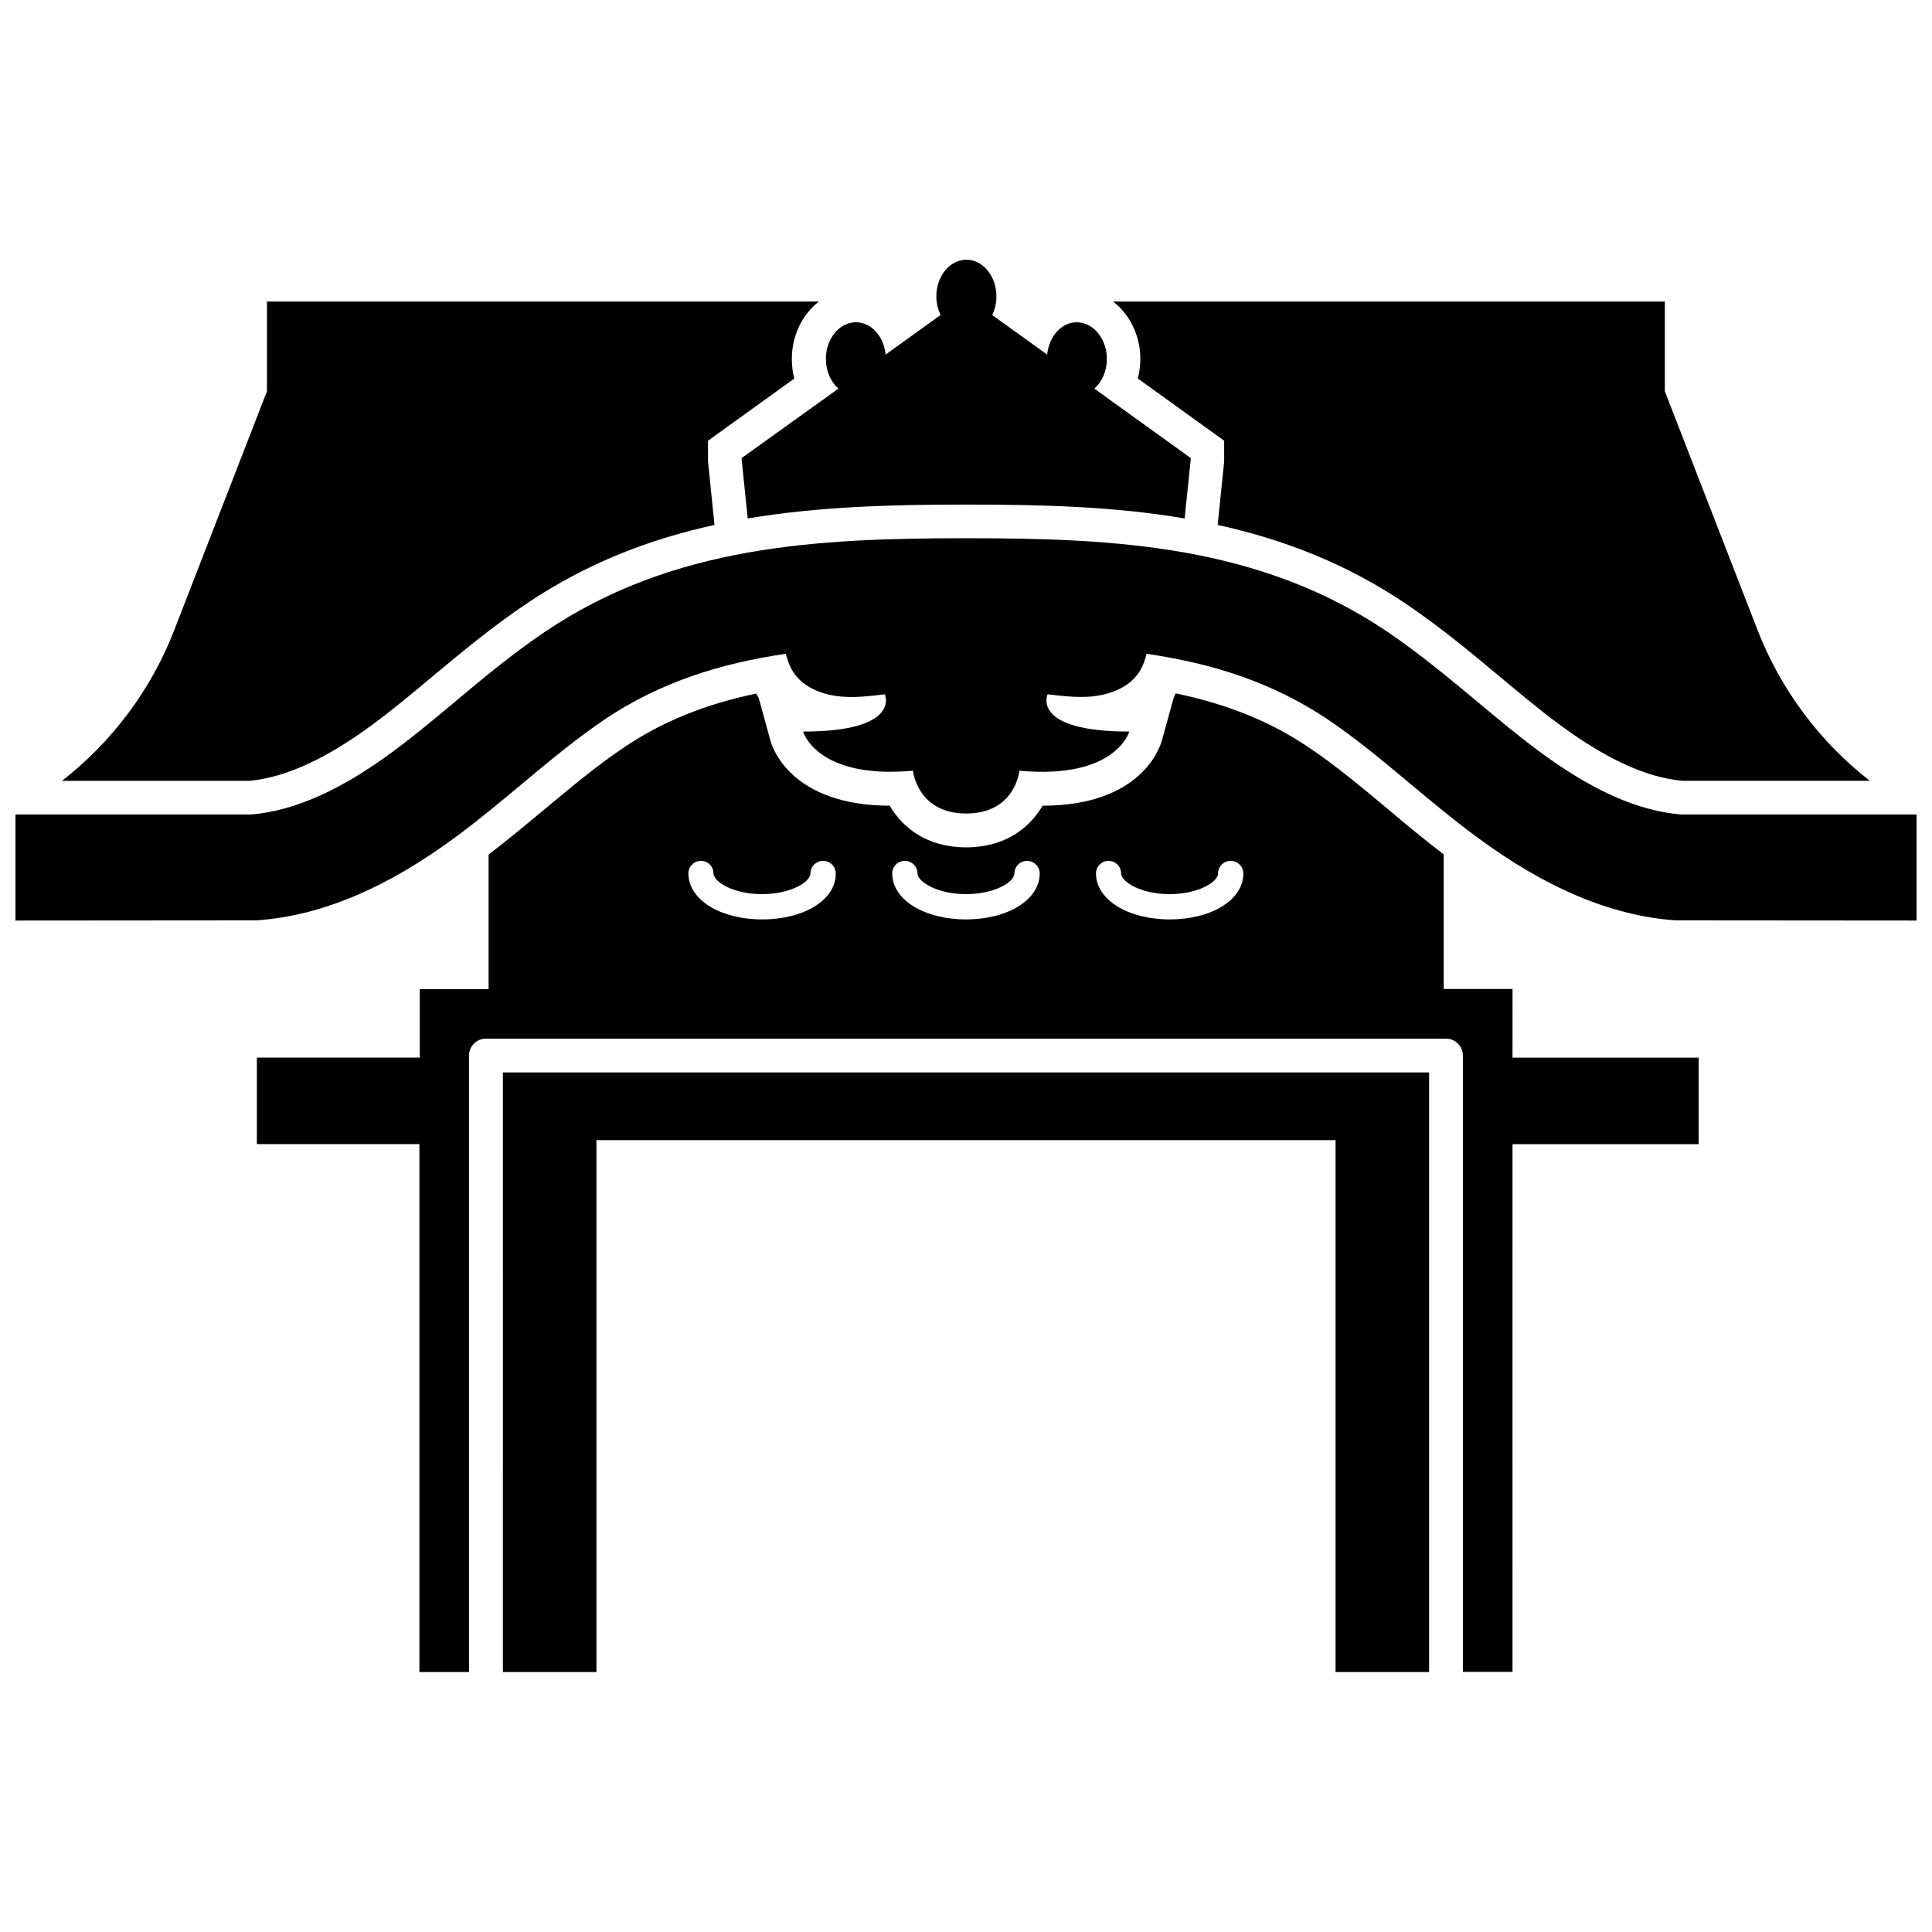
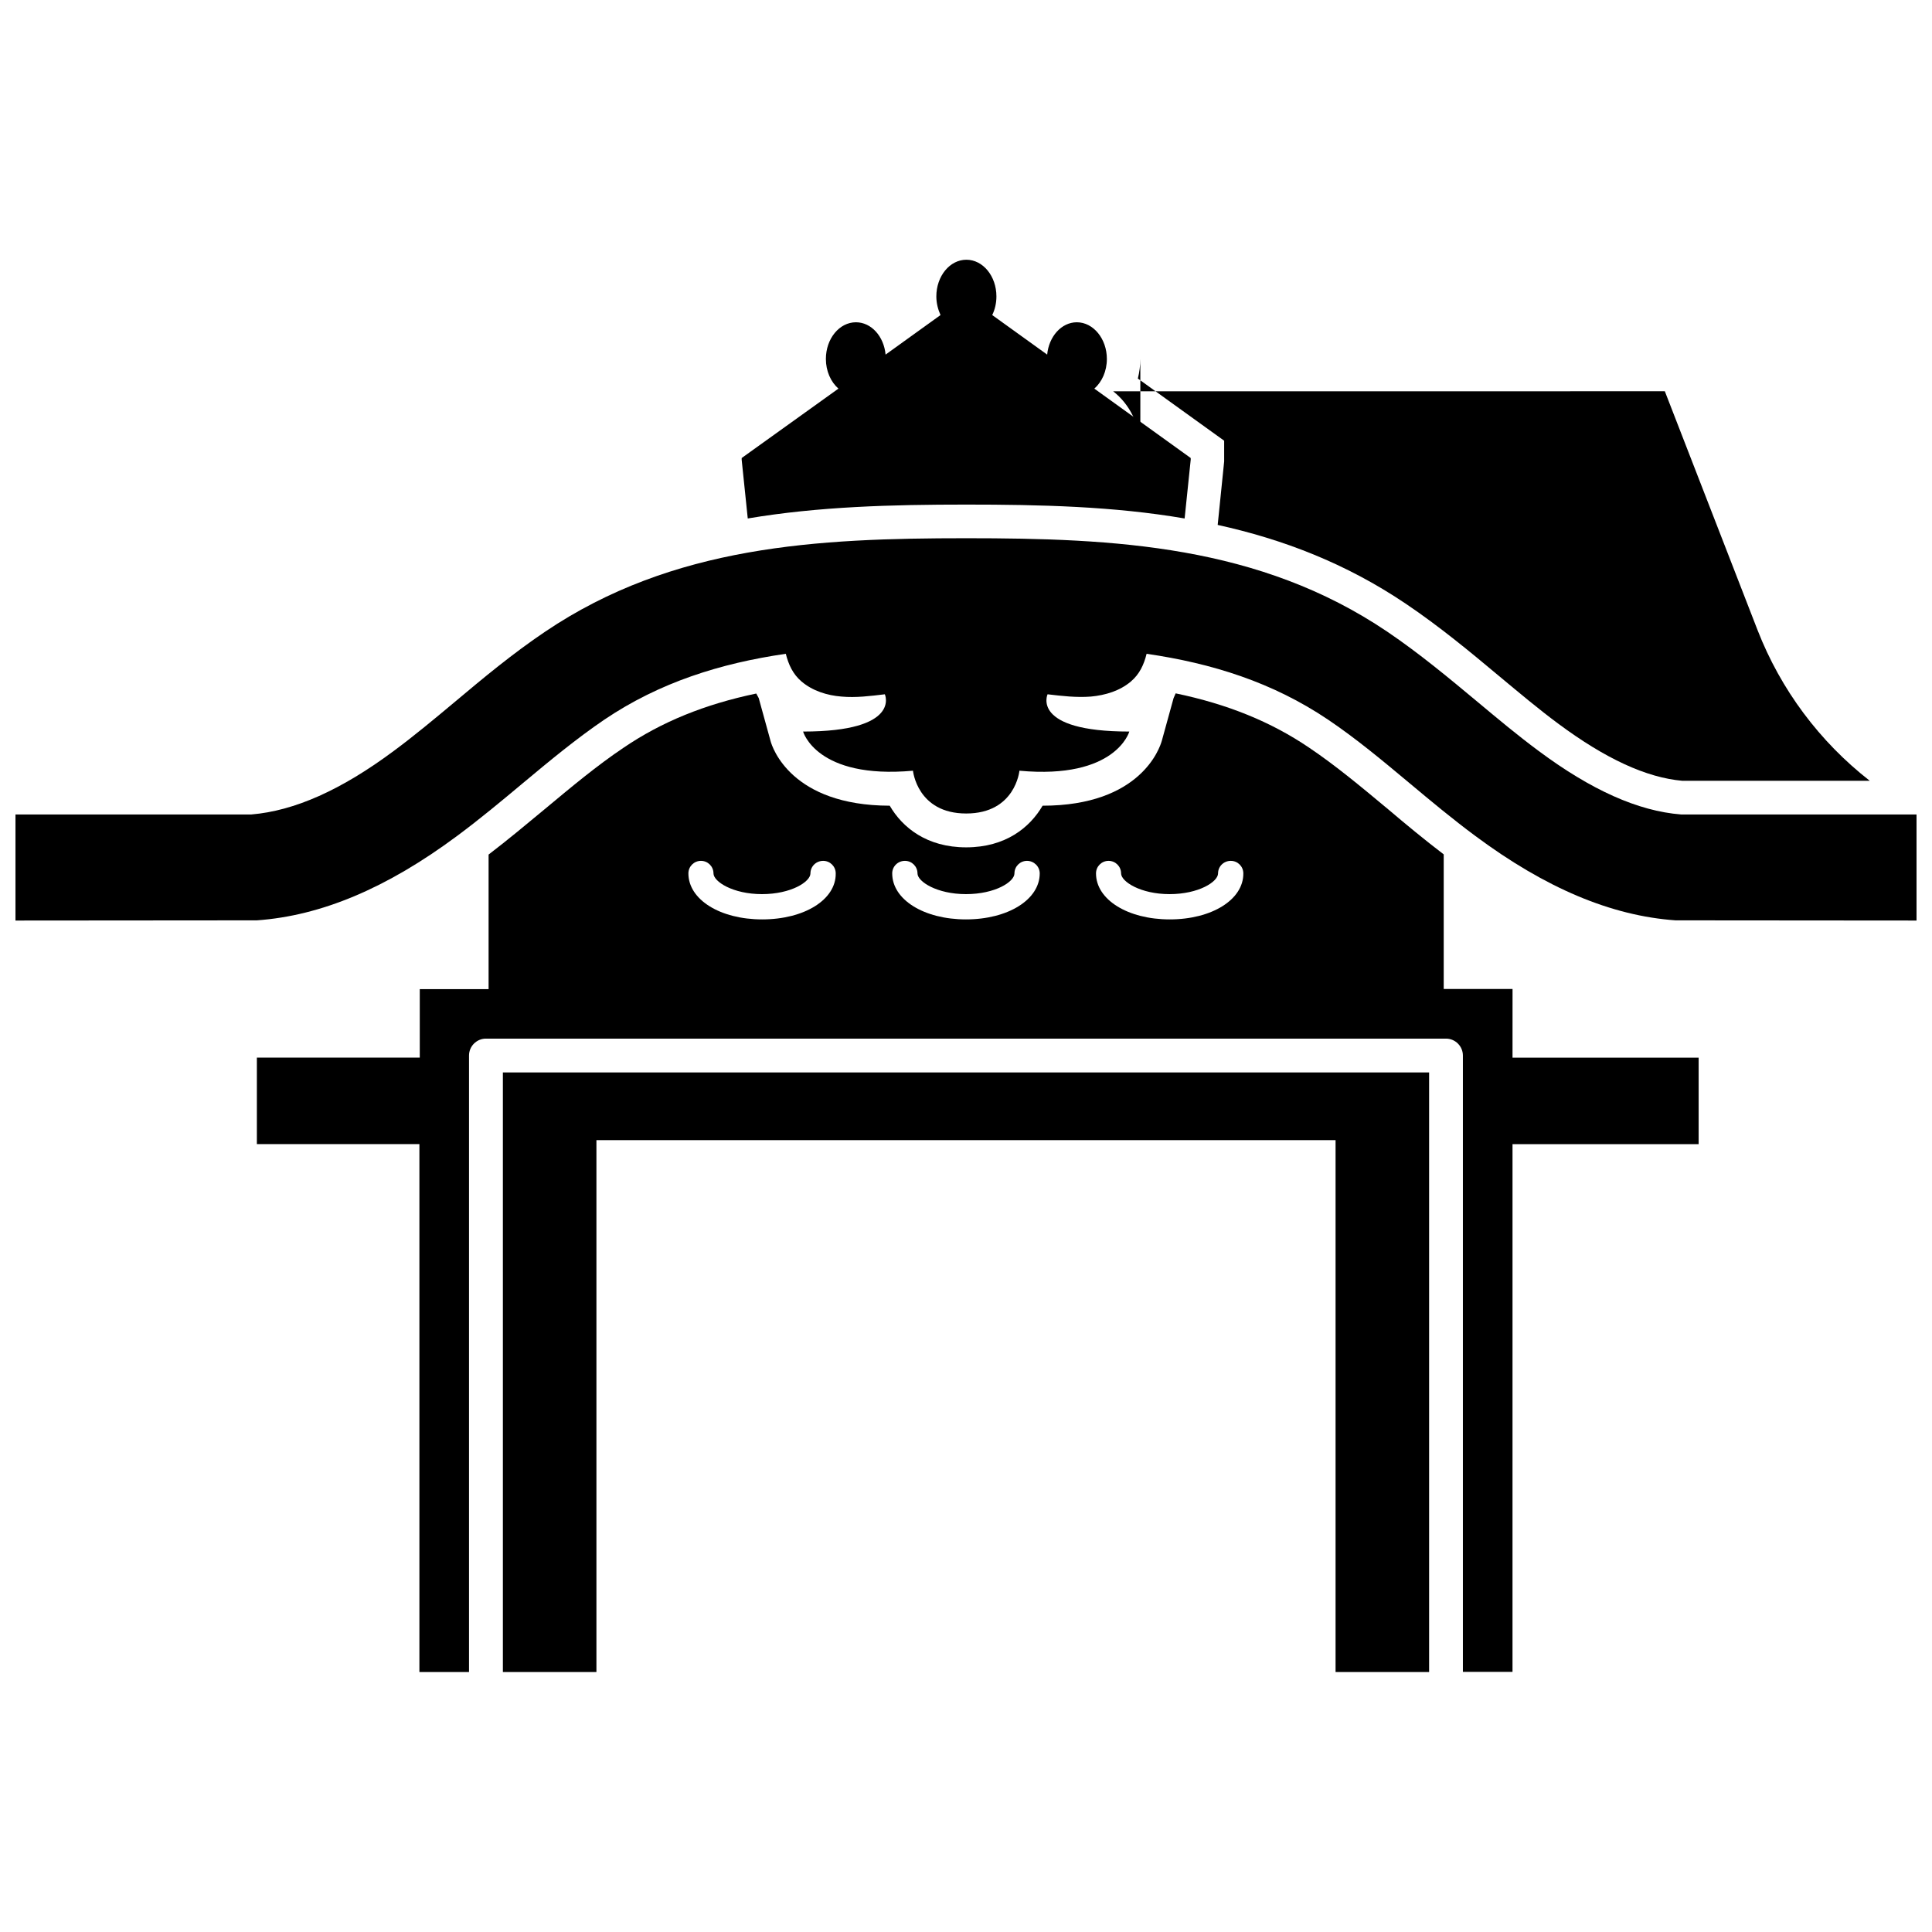
<svg xmlns="http://www.w3.org/2000/svg" width="800px" height="800px" version="1.1" viewBox="144 144 512 512">
  <defs>
    <clipPath id="a">
      <path d="m148.09 286h503.81v102h-503.81z" />
    </clipPath>
  </defs>
  <g clip-path="url(#a)">
    <path d="m589.48 359.84c-11.387-0.906-23.781-6.449-37.785-16.879-5.441-4.031-10.629-8.363-16.121-12.949-7.559-6.297-15.418-12.848-23.98-18.641-33.906-22.871-72.094-24.738-111.54-24.738s-77.688 1.914-111.54 24.738c-8.613 5.793-16.426 12.293-23.98 18.641-5.492 4.586-10.68 8.918-16.121 12.949-14.008 10.43-26.398 15.922-37.785 16.879h-62.527v28.113l63.984-0.051c17.027-1.211 34.41-8.516 53.051-22.371 6.047-4.484 11.789-9.27 17.332-13.906 7.356-6.144 14.309-11.891 21.715-16.93 14.66-9.875 30.73-14.914 48.062-17.434 0.707 2.82 1.863 5.391 4.18 7.356 2.922 2.469 6.75 3.68 10.578 3.981 3.828 0.352 7.656-0.152 11.488-0.605 0 0 4.484 9.875-21.664 9.875 0 0 3.527 12.695 29.121 10.379 0 0 1.109 11.336 14.105 11.336 13.047 0 14.105-11.336 14.105-11.336 25.594 2.367 29.121-10.379 29.121-10.379-26.199 0-21.664-9.875-21.664-9.875 3.828 0.453 7.656 0.906 11.488 0.605 3.828-0.352 7.656-1.512 10.578-3.981 2.316-1.965 3.477-4.484 4.18-7.356 17.332 2.519 33.402 7.559 48.062 17.434 7.406 4.988 14.359 10.781 21.715 16.93 5.543 4.637 11.285 9.422 17.332 13.906 18.641 13.855 36.023 21.16 53.051 22.371l63.984 0.051v-28.113z" />
  </g>
  <path d="m277.27 587.11h24.789v-140.96h195.88v140.96h24.789v-158.9h-245.46z" />
  <path d="m340.55 265.38v0.453l1.613 15.566c18.844-3.176 38.238-3.68 57.887-3.68 19.648 0 39.047 0.453 57.887 3.68l1.613-15.566v-0.453l-25.543-18.391c2.016-1.762 3.324-4.637 3.324-7.859 0-5.34-3.578-9.723-7.961-9.723-4.082 0-7.406 3.777-7.859 8.566l-14.559-10.48c0.707-1.461 1.109-3.125 1.109-4.938 0-5.391-3.578-9.723-7.961-9.723-4.383 0-7.961 4.332-7.961 9.723 0 1.812 0.453 3.477 1.109 4.938l-14.559 10.48c-0.453-4.836-3.777-8.566-7.859-8.566-4.383 0-7.961 4.332-7.961 9.723 0 3.223 1.309 6.098 3.324 7.859z" />
  <path d="m544.84 406.09h-18.238v-35.668c-5.141-3.93-10.027-7.961-14.711-11.941-7.203-5.996-13.957-11.637-21.008-16.375-10.125-6.852-21.562-11.488-35.316-14.359l-0.555 1.258-3.125 11.336c-0.504 1.762-5.492 17.18-31.59 17.18-3.375 5.793-9.824 11.035-20.254 11.035s-16.879-5.238-20.254-11.035c-26.098-0.051-31.137-15.418-31.59-17.18l-3.125-11.336-0.656-1.211c-13.703 2.871-25.09 7.508-35.164 14.359-7.055 4.734-13.805 10.379-21.008 16.375-4.734 3.93-9.621 8.012-14.762 11.941v35.668h-18.238v18.137l-43.172 0.004v22.922h43.074v139.91h13.148v-163.38c0-2.469 2.016-4.484 4.484-4.484h254.42c2.469 0 4.484 2.016 4.484 4.484v163.34h13.148l0.004-139.86h49.324v-22.922h-49.324zm-198.86-18.438c-11.133 0-19.547-5.238-19.547-12.191 0-1.863 1.512-3.324 3.324-3.324 1.863 0 3.324 1.512 3.324 3.324 0 2.168 5.141 5.492 12.848 5.492s12.848-3.273 12.848-5.492c0-1.863 1.512-3.324 3.375-3.324 1.863 0 3.324 1.512 3.324 3.324 0.105 6.949-8.309 12.191-19.496 12.191zm54.012 0c-11.133 0-19.547-5.238-19.547-12.191 0-1.863 1.512-3.324 3.375-3.324s3.324 1.512 3.324 3.324c0 2.168 5.141 5.492 12.848 5.492 7.758 0 12.848-3.273 12.848-5.492 0-1.863 1.512-3.324 3.324-3.324 1.863 0 3.375 1.512 3.375 3.324 0 6.949-8.414 12.191-19.547 12.191zm54.008 0c-11.133 0-19.547-5.238-19.547-12.191 0-1.863 1.512-3.324 3.324-3.324 1.863 0 3.324 1.512 3.324 3.324 0 2.168 5.141 5.492 12.848 5.492s12.848-3.273 12.848-5.492c0-1.863 1.512-3.324 3.375-3.324 1.863 0 3.324 1.512 3.324 3.324 0.051 6.949-8.363 12.191-19.496 12.191z" />
-   <path d="m243.01 335.81c5.238-3.879 10.328-8.113 15.719-12.645 7.758-6.449 15.77-13.098 24.738-19.145 15.973-10.781 32.648-17.129 49.879-20.906l-1.715-16.828v-5.492l18.188-13.098 4.684-3.375c-0.453-1.664-0.656-3.426-0.656-5.188 0-6.297 2.82-11.84 7.152-15.215l-146.25-0.004v23.781l-24.586 63.328c-6.098 15.77-16.426 29.523-29.727 39.902h49.676c9.625-0.91 20.406-5.848 32.902-15.117z" />
-   <path d="m446.2 239.13c0 1.762-0.25 3.527-0.656 5.188l4.684 3.375 18.188 13.098v5.492l-1.715 16.828c17.18 3.777 33.906 10.125 49.879 20.906 8.969 6.047 16.977 12.695 24.688 19.145 5.391 4.484 10.48 8.766 15.719 12.645 12.496 9.27 23.277 14.258 32.848 15.113h49.676c-13.301-10.379-23.578-24.133-29.727-39.902l-24.586-63.328v-23.781l-139.3 0.008h-6.902c4.332 3.375 7.207 8.918 7.207 15.215z" />
+   <path d="m446.2 239.13c0 1.762-0.25 3.527-0.656 5.188l4.684 3.375 18.188 13.098v5.492l-1.715 16.828c17.18 3.777 33.906 10.125 49.879 20.906 8.969 6.047 16.977 12.695 24.688 19.145 5.391 4.484 10.48 8.766 15.719 12.645 12.496 9.27 23.277 14.258 32.848 15.113h49.676c-13.301-10.379-23.578-24.133-29.727-39.902l-24.586-63.328l-139.3 0.008h-6.902c4.332 3.375 7.207 8.918 7.207 15.215z" />
</svg>